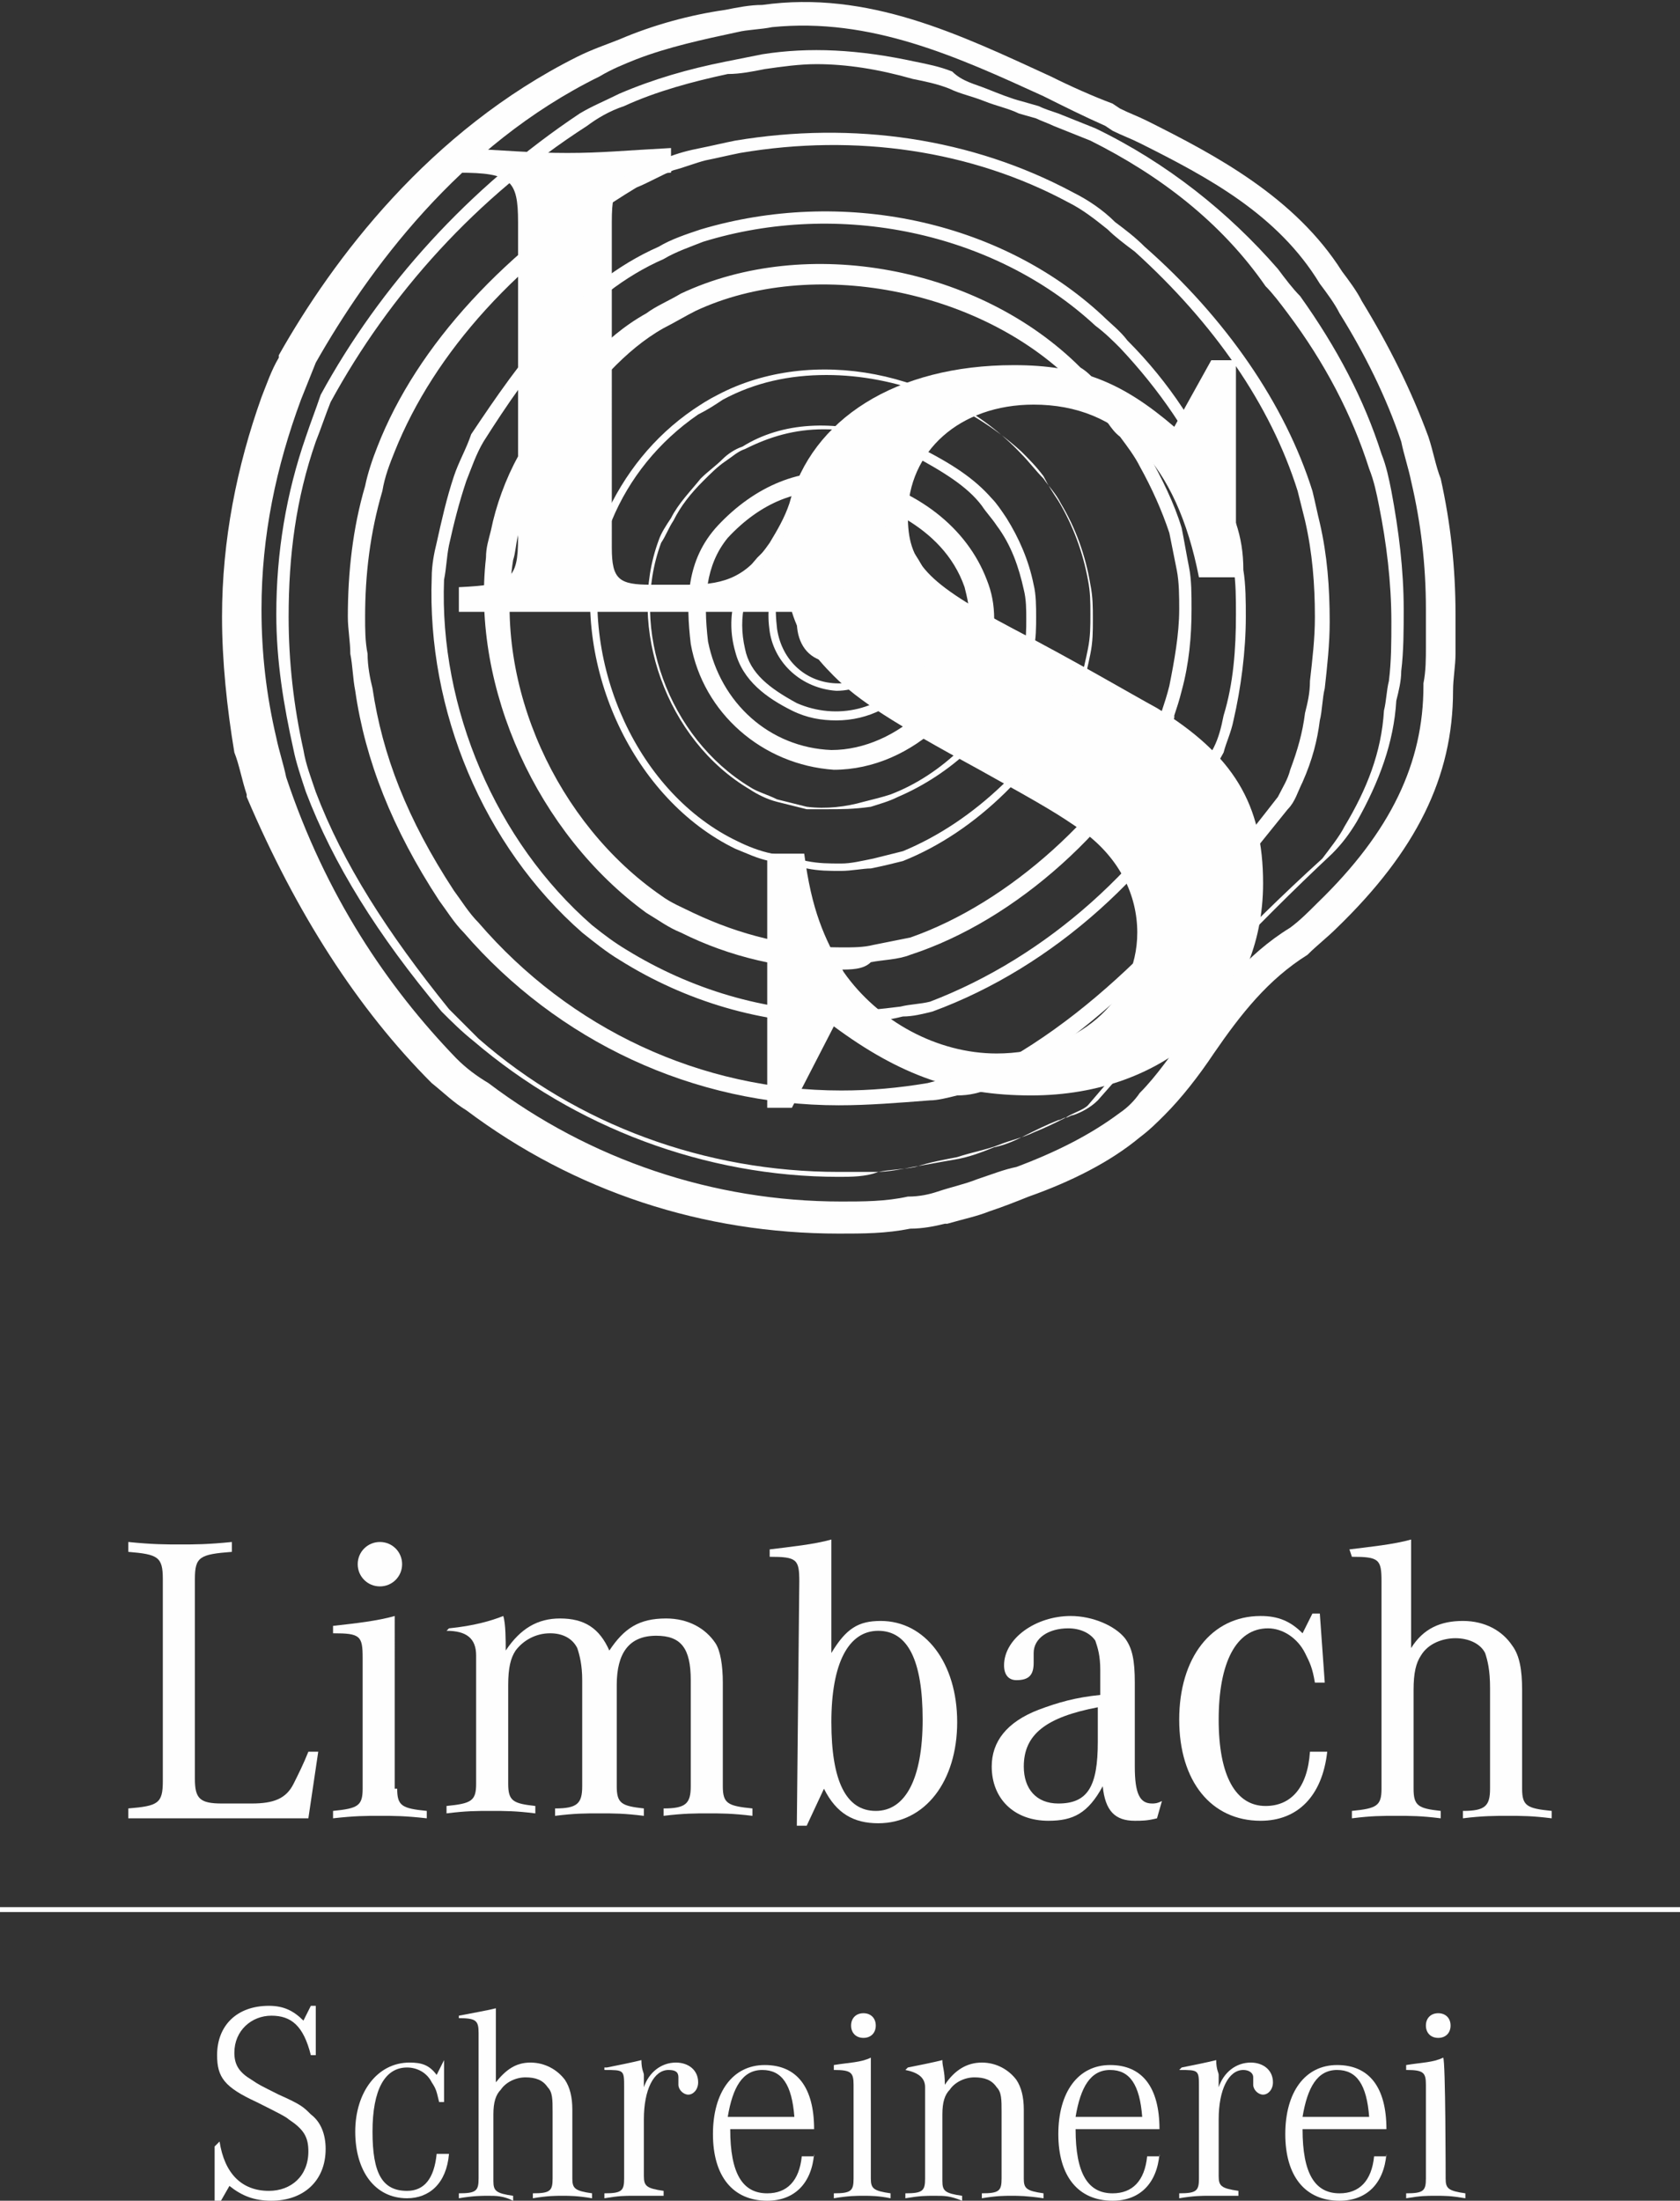
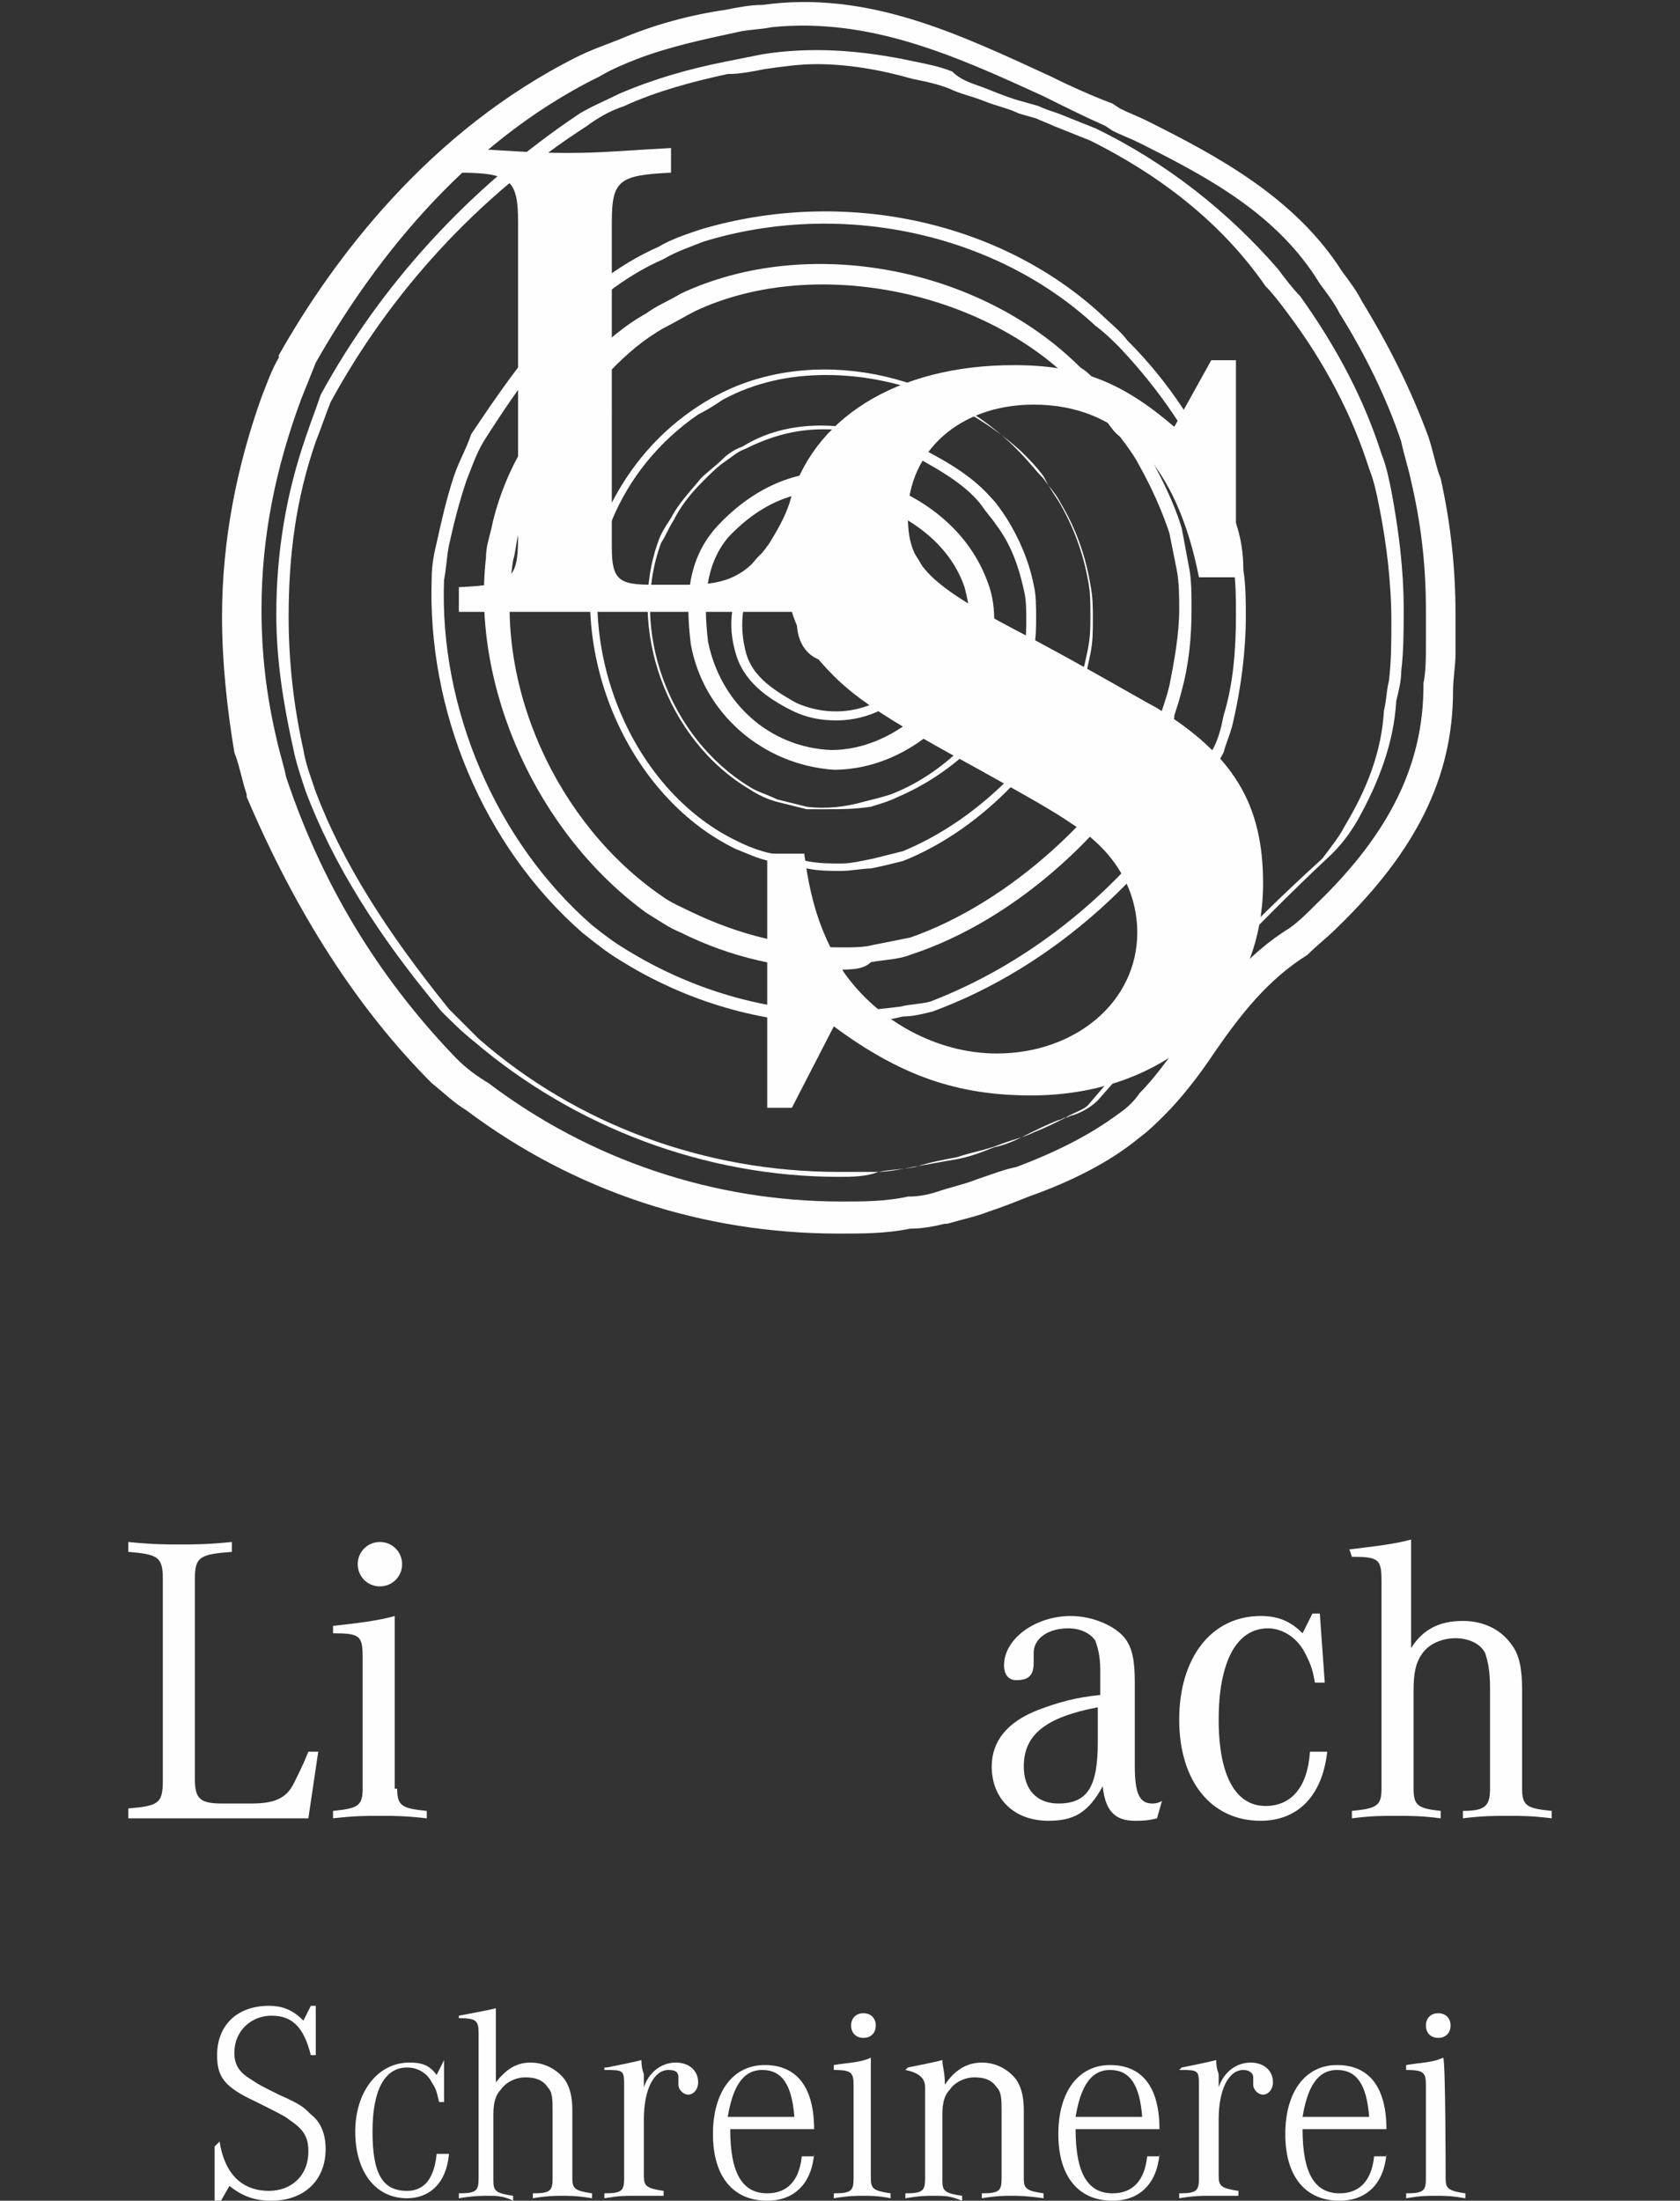
<svg xmlns="http://www.w3.org/2000/svg" version="1.1" id="Ebene_2_00000007415827371936558030000009830098231583569795_" x="0px" y="0px" viewBox="0 0 68.1 89.2" style="enable-background:new 0 0 68.1 89.2;" xml:space="preserve">
  <rect x="0" y="0" width="68.1" height="89.2" fill="#333333" stroke="none" />
  <style type="text/css">
	.st0{fill:#FEFEFE;}
</style>
  <g id="Z1_Schwarz">
    <g>
      <path class="st0" d="M46.9,28.7c-1.1-0.6-3.3-1.9-5.8-3.2c-3.6-1.9-4.3-2.7-4.3-4.6c0-2.6,2.1-4.5,5.1-4.5c3.5,0,5.8,2.4,6.7,7    h1.5v-8.8h-1l-1.5,2.7c-2.1-1.8-3.8-2.5-6.5-2.5c-4.8,0-8.2,2.2-9.1,5.6c-0.2,0.6-0.5,1.1-0.8,1.6c-0.9,1.3-1.7,1.7-3.3,1.7h-1.5    c-1.3,0-1.6-0.2-1.6-1.5V9c0-1.7,0.3-1.9,2.4-2V6c-1.9,0.1-2.8,0.2-4.2,0.2S20.5,6.1,18.6,6v1C20.7,7,21,7.3,21,9v12.8    c0,1.7-0.3,1.9-2.4,2v1h13.5c0.3,1,0.9,1.8,1.7,2.6c1,1,2.4,1.9,5.9,3.8c2.7,1.5,3.2,1.8,4.2,2.5c1.5,1.1,2.2,2.6,2.2,4.1    c0,2.8-2.5,4.9-5.7,4.9c-2.4,0-4.8-1.3-6.2-3.3c-0.8-1.4-1.3-2.5-1.6-4.8h-1.5v10.3h1l1.7-3.3c2.7,2,5,2.8,8,2.8    c5.5,0,9.4-3.6,9.4-8.6C51.2,32.6,50,30.6,46.9,28.7L46.9,28.7z" />
      <g>
        <path class="st0" d="M33.6,25.3c0.1-0.1,0.3-0.3,0.4,0c0,0-0.2,0.1-0.2,0.2C33.7,25.5,33.6,25.4,33.6,25.3z" />
        <path class="st0" d="M33.8,26.8c-0.2,0-0.3,0-0.4,0c-0.8-0.2-1.1-0.9-1.1-1.6c0-0.5,0.2-1.2,1-1.3h0c0.1,0,0.2,0,0.3,0     c0.4-0.1,0.9-0.1,1.3,0.5c0.3,0.3,0.5,0.6,0.5,1c0.1,0.4,0,0.8-0.3,1C34.8,26.7,34.3,26.8,33.8,26.8L33.8,26.8z M33.3,24     c-0.6,0.1-0.8,0.7-0.8,1.2c0,0.5,0.3,1.2,1,1.4c0.5,0.1,1.2,0,1.5-0.4c0.2-0.2,0.3-0.5,0.3-0.9l0,0c0-0.4-0.2-0.7-0.5-0.9l0,0     c-0.3-0.5-0.8-0.5-1.2-0.4C33.5,24,33.4,24,33.3,24L33.3,24z" />
        <path class="st0" d="M33.8,31.2L33.8,31.2c-2.9-0.2-5.3-2.3-5.8-5.1v0c-0.2-1.7-0.2-3.4,1.1-4.8c1.5-1.6,3.4-2.4,5.3-2.1     c2.8,0.6,4.8,2.2,5.6,4.3c0.2,0.5,0.3,1,0.3,1.6v0v0C39.9,28.4,37,31.2,33.8,31.2L33.8,31.2z M28.7,26c0.5,2.5,2.5,4.3,5,4.4     c2.7,0,5.3-2.5,5.6-5.3c0-0.5-0.1-0.9-0.2-1.3c-0.9-2.6-3.8-3.5-5-3.8c-1.7-0.3-3.3,0.4-4.6,1.8C28.6,22.9,28.5,24.3,28.7,26     L28.7,26z" />
        <path class="st0" d="M33.9,29.2c-0.6,0-1.2-0.1-1.8-0.4c-1-0.5-2-1.2-2.3-2.4c-0.4-1.4,0-2.8,0.9-3.8c1.4-1.4,3.1-1.9,4.6-1.5     c0.3,0.1,0.7,0.2,1,0.5h0c1.7,1.4,2.2,4.2,0.9,5.9C36.4,28.6,35.2,29.2,33.9,29.2L33.9,29.2z M34.3,21.4c-1.5,0-2.8,1-3.3,1.5     c-0.8,0.9-1.1,2.1-0.8,3.4c0.2,1,1,1.6,2.1,2.2c1.6,0.7,3.5,0.3,4.6-1.2c1.1-1.6,0.7-4.1-0.8-5.4c-0.3-0.2-0.5-0.3-0.8-0.4     C34.9,21.5,34.6,21.4,34.3,21.4L34.3,21.4z" />
-         <path class="st0" d="M33.9,28c-1.4-0.1-2.5-1.1-2.7-2.4c-0.1-0.7-0.1-1.6,0.5-2.3c0.7-0.8,1.6-1.1,2.5-1c1.3,0.3,2.3,1,2.6,2     c0.1,0.2,0.1,0.5,0.1,0.7l0,0v0C36.8,26.7,35.4,28,33.9,28z M33.8,22.5c-0.7,0-1.4,0.3-1.9,0.9c-0.5,0.5-0.5,1.2-0.4,2.1     c0.2,1.3,1.2,2.2,2.5,2.2c1.4,0,2.7-1.2,2.8-2.7c0-0.2,0-0.5-0.1-0.7c-0.5-1.3-1.9-1.8-2.5-1.9C34,22.5,33.9,22.5,33.8,22.5     L33.8,22.5z" />
        <path class="st0" d="M33.5,32.8c-0.2,0-0.5,0-0.8,0c-0.4-0.1-0.8-0.2-1.2-0.3c-0.4-0.1-0.8-0.3-1.1-0.5c-3.4-2-5-6.6-3.7-10.1     c0.1-0.3,0.3-0.6,0.5-0.9c0.3-0.6,0.8-1.1,1.2-1.6c0.3-0.3,0.6-0.5,0.9-0.8c0.2-0.2,0.5-0.4,0.8-0.5c1.6-1,3.7-1.1,5.9-0.4     c0.4,0.1,0.8,0.3,1.2,0.4c1.4,0.7,2.3,1.3,3,2.1c0.2,0.2,0.4,0.5,0.6,0.8c0.5,0.8,0.9,1.7,1.1,2.7c0.1,0.4,0.1,0.9,0.1,1.3     s0,0.9-0.1,1.3c-0.1,0.4-0.3,0.8-0.4,1.1c-1.1,2.3-3,4-5.1,4.9c-0.4,0.2-0.8,0.3-1.1,0.4C34.6,32.8,34.1,32.8,33.5,32.8     L33.5,32.8z M33.4,17.4c-1.2,0-2.2,0.3-3.2,0.8c-0.3,0.1-0.5,0.3-0.8,0.5c-0.3,0.2-0.6,0.5-0.9,0.8c-0.5,0.5-0.9,1-1.2,1.6     c-0.2,0.3-0.3,0.6-0.5,0.9c-1.3,3.5,0.3,7.9,3.6,9.9c0.3,0.2,0.7,0.3,1.1,0.5c0.4,0.1,0.8,0.2,1.2,0.3c0.8,0.1,1.6,0,2.3-0.2     c0.4-0.1,0.8-0.2,1.1-0.3c2.1-0.8,3.9-2.6,5-4.8c0.2-0.4,0.3-0.7,0.4-1.1c0.1-0.4,0.1-0.8,0.1-1.2s0-0.8-0.1-1.2     c-0.2-0.9-0.5-1.8-1.1-2.6c-0.2-0.3-0.4-0.5-0.6-0.8c-0.6-0.8-1.6-1.4-2.9-2.1c-0.4-0.2-0.8-0.3-1.1-0.4     C35.1,17.5,34.2,17.4,33.4,17.4L33.4,17.4z" />
        <path class="st0" d="M34.1,35.3c-0.5,0-0.9,0-1.4-0.1c-0.5-0.1-1-0.2-1.5-0.3c-0.5-0.1-0.9-0.3-1.4-0.5c-4.1-2-6.6-7.3-5.7-12.1     c0.1-0.4,0.3-0.9,0.4-1.3c0.8-1.8,2-3.3,3.6-4.4c0.3-0.2,0.6-0.4,1-0.6c3.8-2,9.1-1,12.3,2.4c0.3,0.3,0.6,0.7,0.9,1     c0.2,0.3,0.5,0.6,0.7,1c0.6,1,1,2.1,1.2,3.3c0.1,0.5,0.1,0.9,0.1,1.4s0,0.9-0.1,1.4c-0.1,0.5-0.2,0.9-0.3,1.3v0     c-1.7,3.3-4.3,5.9-7.3,7.1c-0.4,0.1-0.8,0.2-1.3,0.3C35,35.2,34.5,35.3,34.1,35.3L34.1,35.3L34.1,35.3z M33.5,15.2     c-1.5,0-2.9,0.3-4.2,1c-0.3,0.2-0.6,0.4-1,0.6c-1.6,1.1-2.8,2.6-3.5,4.3c-0.2,0.4-0.3,0.8-0.4,1.2c-0.9,4.7,1.5,9.9,5.5,11.8     c0.4,0.2,0.9,0.4,1.4,0.5c0.5,0.1,0.9,0.2,1.4,0.3c0.5,0.1,0.9,0.1,1.4,0.1c0.4,0,0.8-0.1,1.3-0.2c0.4-0.1,0.8-0.2,1.2-0.3     c2.9-1.2,5.5-3.7,7.2-6.9c0.1-0.4,0.2-0.8,0.3-1.3c0.1-0.5,0.1-0.9,0.1-1.4s0-0.9-0.1-1.4c-0.2-1.1-0.6-2.2-1.2-3.2     c-0.2-0.3-0.4-0.6-0.6-1c-0.3-0.4-0.6-0.7-0.9-1C39.2,16.3,36.3,15.2,33.5,15.2L33.5,15.2z" />
        <path class="st0" d="M34,39.3c-2.2,0-4.4-0.5-6.4-1.5c-0.5-0.2-0.9-0.5-1.4-0.8h0c-4.4-3.2-7.1-9.1-6.5-14.4     c0-0.4,0.1-0.7,0.2-1.1c0.2-1,0.6-2.1,1.1-3c0.2-0.5,0.5-0.9,0.8-1.4l0,0l0.2-0.3c1.2-1.5,2.4-3.1,4.2-4.1     c0.4-0.3,0.9-0.5,1.4-0.8c5.1-2.4,12.1-1.1,16.2,3c0.5,0.3,0.8,0.8,1.1,1.2l0.1,0.1c0.2,0.4,0.5,0.7,0.8,1l0,0l0,0     c0.3,0.4,0.6,0.9,0.8,1.3c0.5,0.9,1,1.9,1.3,2.9v0c0.1,0.5,0.2,1.1,0.3,1.6c0.1,0.5,0.1,1.1,0.1,1.7c0,1.1-0.1,2.2-0.4,3.3     c-0.1,0.4-0.2,0.7-0.3,1l0,0.1c-2.2,4.4-6.4,8.2-10.7,9.6h0c-0.5,0.2-1.1,0.2-1.6,0.3C35,39.3,34.5,39.3,34,39.3L34,39.3z      M26.8,36.3c0.4,0.3,0.9,0.5,1.3,0.7c1.9,0.9,3.9,1.4,6,1.4c0.5,0,0.9,0,1.3-0.1c0.5-0.1,1-0.2,1.5-0.3c4-1.4,8-5,10.2-9.2     c0.1-0.3,0.2-0.6,0.3-1c0.2-1,0.4-2.1,0.4-3.1c0-0.5,0-1.1-0.1-1.6c-0.1-0.5-0.2-1-0.3-1.5c-0.3-0.9-0.7-1.8-1.2-2.7     c-0.2-0.4-0.5-0.8-0.8-1.2c-0.4-0.3-0.6-0.8-0.9-1.1l-0.1-0.1c-0.3-0.4-0.5-0.8-0.9-1l0,0l0,0c-3.8-3.8-10.6-5.1-15.3-2.9     c-0.4,0.2-0.9,0.5-1.3,0.7h0c-1.6,0.9-2.8,2.4-4,3.9l-0.2,0.3c-0.3,0.4-0.5,0.9-0.7,1.3c-0.5,0.9-0.8,1.9-1,2.9     c-0.1,0.4-0.1,0.7-0.2,1C20,27.8,22.6,33.4,26.8,36.3L26.8,36.3z" />
        <path class="st0" d="M34,41.5c-3.1,0-6.2-0.9-8.9-2.6c-0.5-0.3-1-0.7-1.5-1.1c-4-3.5-6.3-9-6.1-14.4c0-0.5,0.1-1,0.2-1.4     c0.2-0.9,0.4-1.8,0.7-2.7c0.2-0.6,0.5-1.1,0.7-1.7v0c2-3,4.2-6.1,7.6-7.6c0.5-0.3,1.1-0.5,1.7-0.7c5.7-1.7,12.1-0.4,16.3,3.5     c0.3,0.3,0.7,0.6,1,1c1.7,1.7,3,3.7,3.8,5.7c0.2,0.5,0.4,1.1,0.6,1.7c0.2,0.6,0.3,1.2,0.3,1.9c0.1,0.6,0.1,1.3,0.1,1.9     c0,1.4-0.2,2.9-0.5,4.2c-0.1,0.5-0.3,0.9-0.4,1.3v0c-2.6,4.8-6.9,8.7-11.8,10.5h0c-0.4,0.1-0.8,0.2-1.2,0.2     C35.8,41.4,34.9,41.5,34,41.5L34,41.5z M19.6,17.9c-0.3,0.5-0.5,1.1-0.7,1.6c-0.3,0.9-0.5,1.7-0.7,2.6c-0.1,0.5-0.1,0.9-0.2,1.4     c-0.2,5.2,2.1,10.6,6,14c0.5,0.4,0.9,0.7,1.4,1c2.6,1.6,5.6,2.5,8.6,2.5c0.8,0,1.7-0.1,2.5-0.2c0.4-0.1,0.8-0.1,1.2-0.2     c4.7-1.8,8.9-5.5,11.5-10.3c0.2-0.4,0.3-0.8,0.4-1.3c0.4-1.3,0.5-2.7,0.5-4.1c0-0.6,0-1.3-0.1-1.9c-0.1-0.6-0.2-1.2-0.3-1.8     c-0.2-0.5-0.3-1.1-0.6-1.6c-0.8-1.9-2.1-3.8-3.7-5.5c-0.3-0.3-0.6-0.6-1-0.9c-4.1-3.8-10.4-5.1-15.9-3.4     c-0.5,0.2-1.1,0.4-1.6,0.7C23.7,11.9,21.5,14.9,19.6,17.9z" />
-         <path class="st0" d="M34,44.8c-5.9,0-11.4-2.6-15.2-7c-0.4-0.4-0.7-0.9-1-1.3c-1.9-2.9-3-5.7-3.4-8.5c-0.1-0.5-0.1-1-0.2-1.5     c0-0.5-0.1-1-0.1-1.5c0-1.8,0.2-3.6,0.7-5.3c0.1-0.5,0.3-1.1,0.5-1.6c1.6-4.1,5.2-8,10.1-11h0c0.5-0.2,1-0.5,1.6-0.7     c0.5-0.2,0.9-0.3,1.4-0.4c0.5-0.1,0.9-0.2,1.4-0.3c4.8-0.8,9.6-0.1,13.7,2.1c0.6,0.3,1.2,0.7,1.7,1.2c0.4,0.3,0.8,0.6,1.2,1     c3.3,2.9,5.7,6.4,6.8,9.9c0.1,0.4,0.2,0.9,0.3,1.3c0.3,1.3,0.4,2.6,0.4,4c0,0.9-0.1,1.8-0.2,2.7c-0.1,0.4-0.1,0.9-0.2,1.3     c-0.1,0.8-0.3,1.6-0.7,2.5c-0.2,0.4-0.3,0.8-0.6,1.1l0,0c-2.9,3.6-6.8,8.6-12,11.3l0,0c-0.5,0.2-0.9,0.3-1.4,0.3     c-0.4,0.1-0.8,0.2-1.1,0.2C36.4,44.7,35.2,44.8,34,44.8L34,44.8z M25.8,7.6c-4.8,2.9-8.2,6.7-9.8,10.7c-0.2,0.5-0.4,1-0.5,1.6     c-0.5,1.7-0.7,3.4-0.7,5.1c0,0.5,0,1,0.1,1.5c0,0.5,0.1,1,0.2,1.4c0.4,2.7,1.4,5.3,3.3,8.2c0.3,0.4,0.6,0.9,1,1.3     c3.7,4.3,9,6.8,14.7,6.8c1.2,0,2.3-0.1,3.5-0.3c0.4-0.1,0.7-0.2,1.1-0.2h0c0.4-0.1,0.8-0.2,1.3-0.3c5.1-2.6,9-7.5,11.8-11.1     c0.2-0.4,0.4-0.7,0.5-1.1c0.3-0.8,0.5-1.5,0.6-2.3v0c0.1-0.4,0.2-0.8,0.2-1.3c0.1-0.9,0.2-1.7,0.2-2.6c0-1.3-0.1-2.6-0.4-3.9     c-0.1-0.4-0.2-0.8-0.3-1.2c-1.1-3.5-3.4-6.8-6.6-9.7c-0.4-0.3-0.8-0.6-1.1-0.9c-0.5-0.4-1-0.8-1.6-1.1c-3.9-2.1-8.6-2.8-13.3-2     c-0.5,0.1-0.9,0.2-1.4,0.3c-0.4,0.1-0.9,0.3-1.3,0.4C26.8,7.1,26.3,7.4,25.8,7.6L25.8,7.6z" />
        <path class="st0" d="M34,47.7c-5.4,0-10.7-2-14.8-5.5c-0.5-0.4-0.9-0.8-1.3-1.2c-2.6-3.1-4.4-6-5.5-8.9c-0.2-0.6-0.4-1.2-0.5-1.7     c-0.4-1.8-0.7-3.6-0.7-5.5c0-2.5,0.4-4.9,1.2-7.2c0.2-0.6,0.4-1.1,0.6-1.7c2.4-4.4,6-8.4,10.5-11.4c0.5-0.3,1-0.5,1.6-0.8     c1.4-0.6,2.8-1,4.3-1.3c0.5-0.1,1-0.2,1.5-0.3c1.9-0.3,3.9-0.2,6.2,0.3c0.5,0.1,1,0.2,1.5,0.4C39,3.3,39.5,3.4,40,3.6     c0.5,0.2,1,0.4,1.4,0.5l0.7,0.2c0.2,0.1,0.5,0.2,0.8,0.3c0.5,0.2,1,0.4,1.5,0.6c2.9,1.4,5.4,3.4,7.4,5.7c0.3,0.4,0.6,0.8,0.9,1.1     c1.5,2.1,2.6,4.2,3.3,6.4c0.2,0.5,0.3,1,0.4,1.5c0.3,1.6,0.5,3.2,0.5,4.8c0,0.8,0,1.7-0.1,2.5c0,0.4-0.1,0.8-0.2,1.2     c-0.1,1.7-0.7,3.3-1.6,4.9c-0.3,0.5-0.6,0.9-1,1.3l0,0c-3.2,3-6,6-9.5,10c-0.3,0.3-0.7,0.5-1,0.6c-0.1,0-0.2,0.1-0.3,0.1     c-0.4,0.2-0.8,0.4-1.3,0.6c-0.4,0.2-0.9,0.3-1.4,0.5c-0.5,0.2-1.1,0.3-1.7,0.5c-0.5,0.1-1.1,0.2-1.7,0.4c-0.5,0.1-1,0.1-1.5,0.2     C35.1,47.7,34.5,47.7,34,47.7L34,47.7z M33.1,2.6c-0.7,0-1.4,0.1-2.1,0.2c-0.5,0.1-1,0.2-1.5,0.2c-1.4,0.3-2.9,0.7-4.2,1.3     c-0.6,0.2-1.1,0.5-1.5,0.8c-4.5,2.9-8,6.8-10.4,11.2c-0.2,0.5-0.4,1.1-0.6,1.6c-0.8,2.3-1.1,4.6-1.1,7.1c0,1.8,0.2,3.6,0.6,5.4     c0.1,0.6,0.3,1.1,0.5,1.7c1.1,2.9,2.9,5.7,5.4,8.8c0.4,0.4,0.8,0.8,1.2,1.2c4,3.5,9.2,5.4,14.6,5.4c0.5,0,1,0,1.5,0     c0.5,0,1-0.1,1.5-0.2c0.6-0.1,1.1-0.2,1.7-0.3c0.6-0.1,1.1-0.3,1.6-0.5c0.5-0.1,0.9-0.3,1.3-0.5c0.4-0.2,0.8-0.4,1.3-0.6     c0.1,0,0.2-0.1,0.3-0.1c0.3-0.2,0.7-0.3,0.9-0.5c3.4-4,6.2-7,9.5-10c0.3-0.4,0.7-0.9,0.9-1.3c0.9-1.5,1.5-3,1.6-4.7     c0.1-0.4,0.1-0.8,0.2-1.2c0.1-0.8,0.1-1.6,0.1-2.4c0-1.6-0.2-3.2-0.5-4.7c-0.1-0.5-0.2-1-0.4-1.5c-0.7-2.2-1.8-4.3-3.3-6.3     c-0.3-0.4-0.6-0.8-0.9-1.1C49.5,9,47,7.1,44.2,5.7c-0.5-0.2-1-0.4-1.5-0.6C42.5,5,42.2,4.9,42,4.8l-0.7-0.2     c-0.4-0.2-0.9-0.3-1.4-0.5c-0.5-0.2-1-0.3-1.4-0.5c-0.5-0.2-1-0.3-1.5-0.4C35.6,2.8,34.3,2.6,33.1,2.6L33.1,2.6z" />
        <path class="st0" d="M34,50c-5.5,0-10.7-1.7-15.1-5c-0.5-0.3-0.9-0.7-1.4-1.1l0,0c-3-3-5.5-6.9-7.5-11.6l0-0.1     c-0.2-0.6-0.3-1.2-0.5-1.7C9.2,28.7,9,26.8,9,25c0-3.1,0.6-6.1,1.6-8.9c0.2-0.5,0.4-1.1,0.7-1.6l0-0.1c2.2-3.9,6.1-9.1,12.1-12.1     C24,2,24.6,1.8,25.1,1.6C26.5,1,28,0.6,29.4,0.4c0.5-0.1,1-0.2,1.5-0.2c4.3-0.6,8,1.2,11.7,2.9c0.8,0.4,1.7,0.8,2.5,1.1h0     l0.3,0.2c0.4,0.2,0.7,0.3,1.1,0.5c2.8,1.4,6,3.1,7.9,6.1c0.3,0.4,0.6,0.8,0.8,1.2c1.1,1.8,2,3.6,2.7,5.5v0     c0.2,0.6,0.3,1.2,0.5,1.7c0.4,1.8,0.6,3.6,0.6,5.5c0,0.5,0,1,0,1.6c0,0.5-0.1,1-0.1,1.5c0,3.5-1.5,6.5-4.7,9.6     c-0.4,0.4-0.8,0.7-1.2,1.1l0,0l0,0c-1.6,1-2.7,2.4-3.8,4c-0.6,0.9-1.3,1.8-2,2.5c-0.3,0.3-0.6,0.6-1,0.9c-1.2,1-2.8,1.8-4.5,2.4     c-0.5,0.2-1,0.4-1.6,0.6c-0.5,0.2-1,0.3-1.7,0.5h-0.1c-0.4,0.1-0.9,0.2-1.4,0.2C35.9,50,35,50,34,50L34,50z M18.5,42.9     c0.4,0.4,0.8,0.7,1.3,1c4.1,3.1,9.1,4.8,14.3,4.8c0.9,0,1.8,0,2.7-0.2c0.5,0,0.9-0.1,1.2-0.2c0.6-0.2,1.1-0.3,1.6-0.5     c0.6-0.2,1.1-0.4,1.6-0.5h0c1.6-0.6,3-1.3,4.2-2.2c0.3-0.2,0.6-0.5,0.8-0.8c0.7-0.7,1.3-1.6,1.9-2.4c1.2-1.6,2.4-3.2,4.2-4.3     c0.4-0.3,0.7-0.6,1.1-1c3-2.9,4.3-5.7,4.3-8.8v-0.1c0.1-0.5,0.1-1,0.1-1.5s0-1,0-1.5c0-1.8-0.2-3.5-0.6-5.2     c-0.1-0.5-0.3-1.1-0.4-1.6c-0.6-1.8-1.5-3.6-2.5-5.2c-0.2-0.4-0.5-0.8-0.8-1.2l0,0c-1.7-2.8-4.5-4.3-7.3-5.7     c-0.4-0.2-0.7-0.3-1.1-0.5l-0.3-0.2c-0.9-0.4-1.7-0.8-2.5-1.2c-3.5-1.6-7-3.2-11-2.8c-0.5,0.1-1,0.1-1.4,0.2     c-1.4,0.3-2.8,0.6-4.1,1.1c-0.5,0.2-1,0.4-1.5,0.7c-5.7,2.8-9.4,7.9-11.5,11.6c-0.2,0.5-0.4,1-0.6,1.5c-1,2.7-1.6,5.5-1.6,8.5     c0,1.8,0.2,3.5,0.6,5.2c0.1,0.5,0.3,1.1,0.4,1.6C13.2,36.3,15.7,40,18.5,42.9L18.5,42.9z" />
      </g>
    </g>
    <g>
      <g>
        <path class="st0" d="M12.5,73.7H5.2v-0.4c1.2-0.1,1.4-0.2,1.4-1.1V64c0-0.9-0.2-1-1.4-1.1v-0.4c1,0.1,1.5,0.1,2.1,0.1     s1.1,0,2.1-0.1v0.4C8.1,63,7.9,63.1,7.9,64v8.1c0,0.8,0.2,1,1.1,1h1.2c0.9,0,1.4-0.2,1.7-0.8c0.2-0.4,0.4-0.8,0.6-1.3h0.4     C12.9,71,12.5,73.7,12.5,73.7z" />
        <path class="st0" d="M16.1,72.5c0,0.7,0.2,0.8,1.2,0.9v0.3c-0.9-0.1-1.3-0.1-1.9-0.1s-1,0-1.9,0.1v-0.3c1-0.1,1.2-0.2,1.2-0.9     v-5.3c0-0.9-0.1-1-1.2-1v-0.3c0.9-0.1,1.8-0.2,2.5-0.4V72.5L16.1,72.5z M16.3,63.4c0,0.5-0.4,0.9-0.9,0.9s-0.9-0.4-0.9-0.9     s0.4-0.9,0.9-0.9S16.3,62.9,16.3,63.4z" />
-         <path class="st0" d="M18.2,66c1-0.1,1.7-0.3,2.2-0.5c0.1,0.3,0.1,1,0.1,1.4c0.6-0.9,1.3-1.3,2.2-1.3c1,0,1.6,0.4,2,1.3     c0.6-0.9,1.2-1.3,2.3-1.3c0.9,0,1.6,0.4,2,1c0.2,0.3,0.3,0.9,0.3,1.6v4.2c0,0.7,0.2,0.8,1.2,0.9v0.3c-0.8-0.1-1.3-0.1-1.8-0.1     s-1,0-1.8,0.1v-0.3c0.9,0,1.1-0.2,1.1-0.9v-4.3c0-1.3-0.4-1.8-1.4-1.8c-1.1,0-1.6,0.7-1.6,2v4.1c0,0.7,0.2,0.8,1.1,0.9v0.3     c-0.8-0.1-1.2-0.1-1.8-0.1s-1,0-1.8,0.1v-0.3c0.9,0,1.1-0.2,1.1-0.9v-4.3c0-0.6-0.1-1-0.2-1.3c-0.2-0.4-0.6-0.6-1.1-0.6     c-0.6,0-1.1,0.3-1.4,0.7c-0.2,0.3-0.3,0.7-0.3,1.4v4c0,0.7,0.2,0.8,1.1,0.9v0.3c-0.8-0.1-1.2-0.1-1.8-0.1s-1,0-1.8,0.1v-0.3     c1-0.1,1.2-0.2,1.2-0.9v-5.2c0-0.7-0.4-1-1.2-1L18.2,66L18.2,66z" />
-         <path class="st0" d="M32.4,64.1c0-0.9-0.1-1-1.2-1v-0.3c0.8-0.1,1.8-0.2,2.5-0.4v4.6c0.6-1,1.1-1.3,2-1.3c1.8,0,3.1,1.7,3.1,4.1     s-1.3,4.1-3.2,4.1c-1,0-1.7-0.4-2.2-1.4l-0.7,1.5h-0.4L32.4,64.1L32.4,64.1z M33.7,69.8c0,2.4,0.6,3.6,1.8,3.6s1.9-1.3,1.9-3.7     s-0.6-3.6-1.8-3.6S33.7,67.4,33.7,69.8L33.7,69.8z" />
        <path class="st0" d="M46.9,73.7c-0.4,0.1-0.6,0.1-0.9,0.1c-0.8,0-1.2-0.4-1.3-1.4c-0.6,1.1-1.2,1.4-2.2,1.4     c-1.4,0-2.3-0.9-2.3-2.2c0-1,0.6-1.8,1.9-2.3c0.8-0.3,1.5-0.5,2.5-0.6v-1c0-0.6-0.1-0.9-0.2-1.2c-0.2-0.3-0.6-0.5-1.1-0.5     c-0.8,0-1.4,0.4-1.4,1v0.1c0,0.1,0,0.2,0,0.3c0,0.5-0.2,0.7-0.7,0.7c-0.3,0-0.5-0.2-0.5-0.6c0-1.1,1.3-2,2.7-2     c0.9,0,1.8,0.4,2.2,0.9c0.3,0.4,0.4,0.9,0.4,1.8v3.4c0,1.1,0.2,1.5,0.7,1.5c0.1,0,0.2,0,0.4-0.1L46.9,73.7L46.9,73.7z M44.5,69.2     c-2.1,0.4-3,1.1-3,2.4c0,0.9,0.5,1.5,1.4,1.5c1.2,0,1.6-0.7,1.6-2.5L44.5,69.2L44.5,69.2z" />
        <path class="st0" d="M53.7,68.2h-0.4c-0.1-0.6-0.2-0.8-0.4-1.2c-0.3-0.6-0.9-1-1.5-1c-1.3,0-2,1.4-2,3.7s0.7,3.5,1.9,3.5     c1,0,1.7-0.7,1.8-2.2h0.7c-0.2,1.8-1.2,2.8-2.7,2.8c-2,0-3.3-1.6-3.3-4.1s1.3-4.2,3.3-4.2c0.7,0,1.2,0.2,1.7,0.7l0.4-0.8h0.3     L53.7,68.2L53.7,68.2z" />
        <path class="st0" d="M54.7,62.8c0.8-0.1,1.8-0.2,2.5-0.4v4.4c0.5-0.8,1.2-1.1,2.1-1.1s1.6,0.4,2,1c0.3,0.4,0.4,1,0.4,1.8v4     c0,0.7,0.2,0.8,1.2,0.9v0.3c-0.8-0.1-1.2-0.1-1.8-0.1c-0.5,0-1,0-1.8,0.1v-0.3c0.9,0,1.1-0.2,1.1-0.9v-4.1c0-0.7-0.1-1.1-0.2-1.4     c-0.2-0.4-0.7-0.6-1.2-0.6s-1.1,0.2-1.4,0.7c-0.2,0.3-0.3,0.7-0.3,1.4v4c0,0.7,0.2,0.8,1.1,0.9v0.3c-0.8-0.1-1.2-0.1-1.8-0.1     s-1,0-1.8,0.1v-0.3c1-0.1,1.2-0.2,1.2-0.9v-8.4c0-0.9-0.1-1-1.2-1L54.7,62.8L54.7,62.8z" />
      </g>
      <g>
        <path class="st0" d="M8.9,86.8c0.2,1.3,0.9,2,2,2c0.9,0,1.6-0.6,1.6-1.6c0-0.6-0.2-0.9-0.8-1.3c-0.1-0.1-0.5-0.3-1.3-0.7     c-1.3-0.6-1.6-1-1.6-1.9c0-1.2,0.8-2,2.1-2c0.6,0,1,0.2,1.4,0.6l0.3-0.6h0.2v2h-0.2c-0.3-1.2-0.8-1.6-1.6-1.6s-1.5,0.6-1.5,1.5     c0,0.5,0.2,0.8,0.7,1.1c0.3,0.2,0.3,0.2,1.1,0.6c0.9,0.4,1,0.5,1.3,0.8c0.4,0.3,0.6,0.8,0.6,1.4c0,1.3-0.9,2.1-2.2,2.1     c-0.7,0-1.2-0.2-1.7-0.6l-0.4,0.7H8.7v-2.3L8.9,86.8L8.9,86.8z" />
        <path class="st0" d="M18,85.2h-0.2c-0.1-0.4-0.1-0.5-0.3-0.8c-0.2-0.4-0.6-0.6-1-0.6c-0.9,0-1.4,0.9-1.4,2.6s0.4,2.4,1.4,2.4     c0.7,0,1.1-0.5,1.2-1.5h0.5c-0.1,1.2-0.8,1.8-1.7,1.8c-1.3,0-2.1-1.1-2.1-2.7s0.9-2.8,2.2-2.8c0.5,0,0.8,0.1,1.1,0.5l0.3-0.6H18     L18,85.2L18,85.2z" />
        <path class="st0" d="M18.6,81.7c0.5-0.1,1.1-0.2,1.5-0.3v3c0.4-0.5,0.8-0.8,1.4-0.8s1.1,0.3,1.4,0.7c0.2,0.3,0.3,0.7,0.3,1.2v2.8     c0,0.4,0.1,0.5,0.8,0.6v0.2C23.4,89,23.1,89,22.8,89s-0.6,0-1.2,0.1v-0.2c0.7,0,0.8-0.1,0.8-0.6v-2.7c0-0.5,0-0.8-0.2-1     c-0.2-0.3-0.5-0.4-0.9-0.4s-0.8,0.2-1,0.5c-0.2,0.2-0.3,0.5-0.3,1v2.7c0,0.4,0.1,0.5,0.8,0.6v0.2C20.4,89,20.1,89,19.8,89     s-0.6,0-1.2,0.1v-0.2c0.7,0,0.8-0.1,0.8-0.6v-5.9c0-0.5-0.1-0.6-0.8-0.6L18.6,81.7L18.6,81.7z" />
        <path class="st0" d="M24.6,83.8c0.5-0.1,1-0.2,1.4-0.3c0,0.4,0.1,0.5,0.1,0.6c0,0.1,0,0.2,0,0.5c0.2-0.6,0.7-1,1.3-1     c0.5,0,0.9,0.3,0.9,0.8c0,0.3-0.2,0.5-0.4,0.5c-0.2,0-0.4-0.2-0.4-0.4c0,0,0-0.1,0-0.2c0-0.1,0-0.1,0-0.1c0-0.2-0.1-0.3-0.4-0.3     c-0.6,0-1,0.8-1,2v2.3c0,0.4,0.1,0.5,0.8,0.6v0.2C26.3,89,26.1,89,25.7,89s-0.6,0-1.2,0.1v-0.2c0.7,0,0.8-0.1,0.8-0.6v-3.7     c0-0.7,0-0.7-0.8-0.7V83.8L24.6,83.8z" />
        <path class="st0" d="M33,87.3c-0.1,1.2-0.8,1.9-1.9,1.9c-1.4,0-2.2-1-2.2-2.7s0.8-2.8,2.1-2.8s2,0.9,2,2.6h-3.4     c0,1.8,0.5,2.6,1.5,2.6c0.8,0,1.3-0.5,1.4-1.5H33L33,87.3z M32.2,85.8c-0.1-1.3-0.5-1.9-1.3-1.9s-1.2,0.7-1.4,1.9H32.2z" />
-         <path class="st0" d="M35.3,88.3c0,0.4,0.1,0.5,0.8,0.6v0.2C35.6,89,35.3,89,35,89s-0.6,0-1.2,0.1v-0.2c0.7,0,0.8-0.1,0.8-0.6     v-3.8c0-0.5-0.1-0.6-0.8-0.6v-0.2c0.6-0.1,1.1-0.1,1.5-0.3C35.3,83.5,35.3,88.3,35.3,88.3z M35.5,82.1c0,0.3-0.2,0.5-0.5,0.5     c-0.3,0-0.5-0.2-0.5-0.5s0.2-0.5,0.5-0.5S35.5,81.8,35.5,82.1z" />
+         <path class="st0" d="M35.3,88.3c0,0.4,0.1,0.5,0.8,0.6v0.2C35.6,89,35.3,89,35,89s-0.6,0-1.2,0.1v-0.2c0.7,0,0.8-0.1,0.8-0.6     v-3.8c0-0.5-0.1-0.6-0.8-0.6v-0.2c0.6-0.1,1.1-0.1,1.5-0.3C35.3,83.5,35.3,88.3,35.3,88.3M35.5,82.1c0,0.3-0.2,0.5-0.5,0.5     c-0.3,0-0.5-0.2-0.5-0.5s0.2-0.5,0.5-0.5S35.5,81.8,35.5,82.1z" />
        <path class="st0" d="M36.8,83.8c0.5-0.1,1-0.2,1.4-0.3c0,0.3,0.1,0.4,0.1,1c0.4-0.6,0.9-0.9,1.5-0.9c0.6,0,1.1,0.3,1.4,0.7     c0.2,0.3,0.3,0.7,0.3,1.2v2.8c0,0.4,0.1,0.5,0.8,0.6v0.2C41.6,89,41.3,89,41,89s-0.6,0-1.2,0.1v-0.2c0.7,0,0.8-0.1,0.8-0.6v-2.7     c0-0.5,0-0.8-0.2-1c-0.2-0.3-0.5-0.4-0.9-0.4s-0.8,0.2-1,0.5c-0.2,0.2-0.3,0.5-0.3,1v2.7c0,0.4,0.1,0.5,0.8,0.6v0.2     C38.5,89,38.3,89,37.9,89s-0.6,0-1.2,0.1v-0.2c0.7,0,0.8-0.1,0.8-0.6v-3.7c0-0.4-0.3-0.6-0.8-0.7L36.8,83.8L36.8,83.8z" />
        <path class="st0" d="M47,87.3c-0.1,1.2-0.8,1.9-1.9,1.9c-1.4,0-2.2-1-2.2-2.7s0.8-2.8,2.1-2.8s2,0.9,2,2.6h-3.4     c0,1.8,0.5,2.6,1.5,2.6c0.8,0,1.3-0.5,1.4-1.5H47L47,87.3z M46.3,85.8c-0.1-1.3-0.5-1.9-1.3-1.9s-1.2,0.7-1.4,1.9H46.3z" />
        <path class="st0" d="M47.9,83.8c0.5-0.1,1-0.2,1.4-0.3c0,0.4,0.1,0.5,0.1,0.6c0,0.1,0,0.2,0,0.5c0.2-0.6,0.7-1,1.3-1     c0.5,0,0.9,0.3,0.9,0.8c0,0.3-0.2,0.5-0.4,0.5c-0.2,0-0.4-0.2-0.4-0.4c0,0,0-0.1,0-0.2c0-0.1,0-0.1,0-0.1c0-0.2-0.2-0.3-0.4-0.3     c-0.6,0-1,0.8-1,2v2.3c0,0.4,0.1,0.5,0.8,0.6v0.2C49.6,89,49.3,89,49,89s-0.6,0-1.2,0.1v-0.2c0.7,0,0.8-0.1,0.8-0.6v-3.7     c0-0.7,0-0.7-0.8-0.7L47.9,83.8L47.9,83.8z" />
        <path class="st0" d="M56.2,87.3c-0.1,1.2-0.8,1.9-1.9,1.9c-1.4,0-2.2-1-2.2-2.7s0.8-2.8,2.1-2.8s2,0.9,2,2.6h-3.4     c0,1.8,0.5,2.6,1.5,2.6c0.8,0,1.3-0.5,1.4-1.5H56.2L56.2,87.3z M55.5,85.8c-0.1-1.3-0.5-1.9-1.3-1.9s-1.2,0.7-1.4,1.9H55.5z" />
        <path class="st0" d="M58.6,88.3c0,0.4,0.1,0.5,0.8,0.6v0.2C58.8,89,58.6,89,58.2,89s-0.6,0-1.2,0.1v-0.2c0.7,0,0.8-0.1,0.8-0.6     v-3.8c0-0.5-0.1-0.6-0.8-0.6v-0.2c0.6-0.1,1.1-0.1,1.5-0.3C58.6,83.5,58.6,88.3,58.6,88.3z M58.8,82.1c0,0.3-0.2,0.5-0.5,0.5     c-0.3,0-0.5-0.2-0.5-0.5s0.2-0.5,0.5-0.5S58.8,81.8,58.8,82.1z" />
      </g>
-       <rect y="77.3" class="st0" width="68.1" height="0.2" />
    </g>
  </g>
</svg>